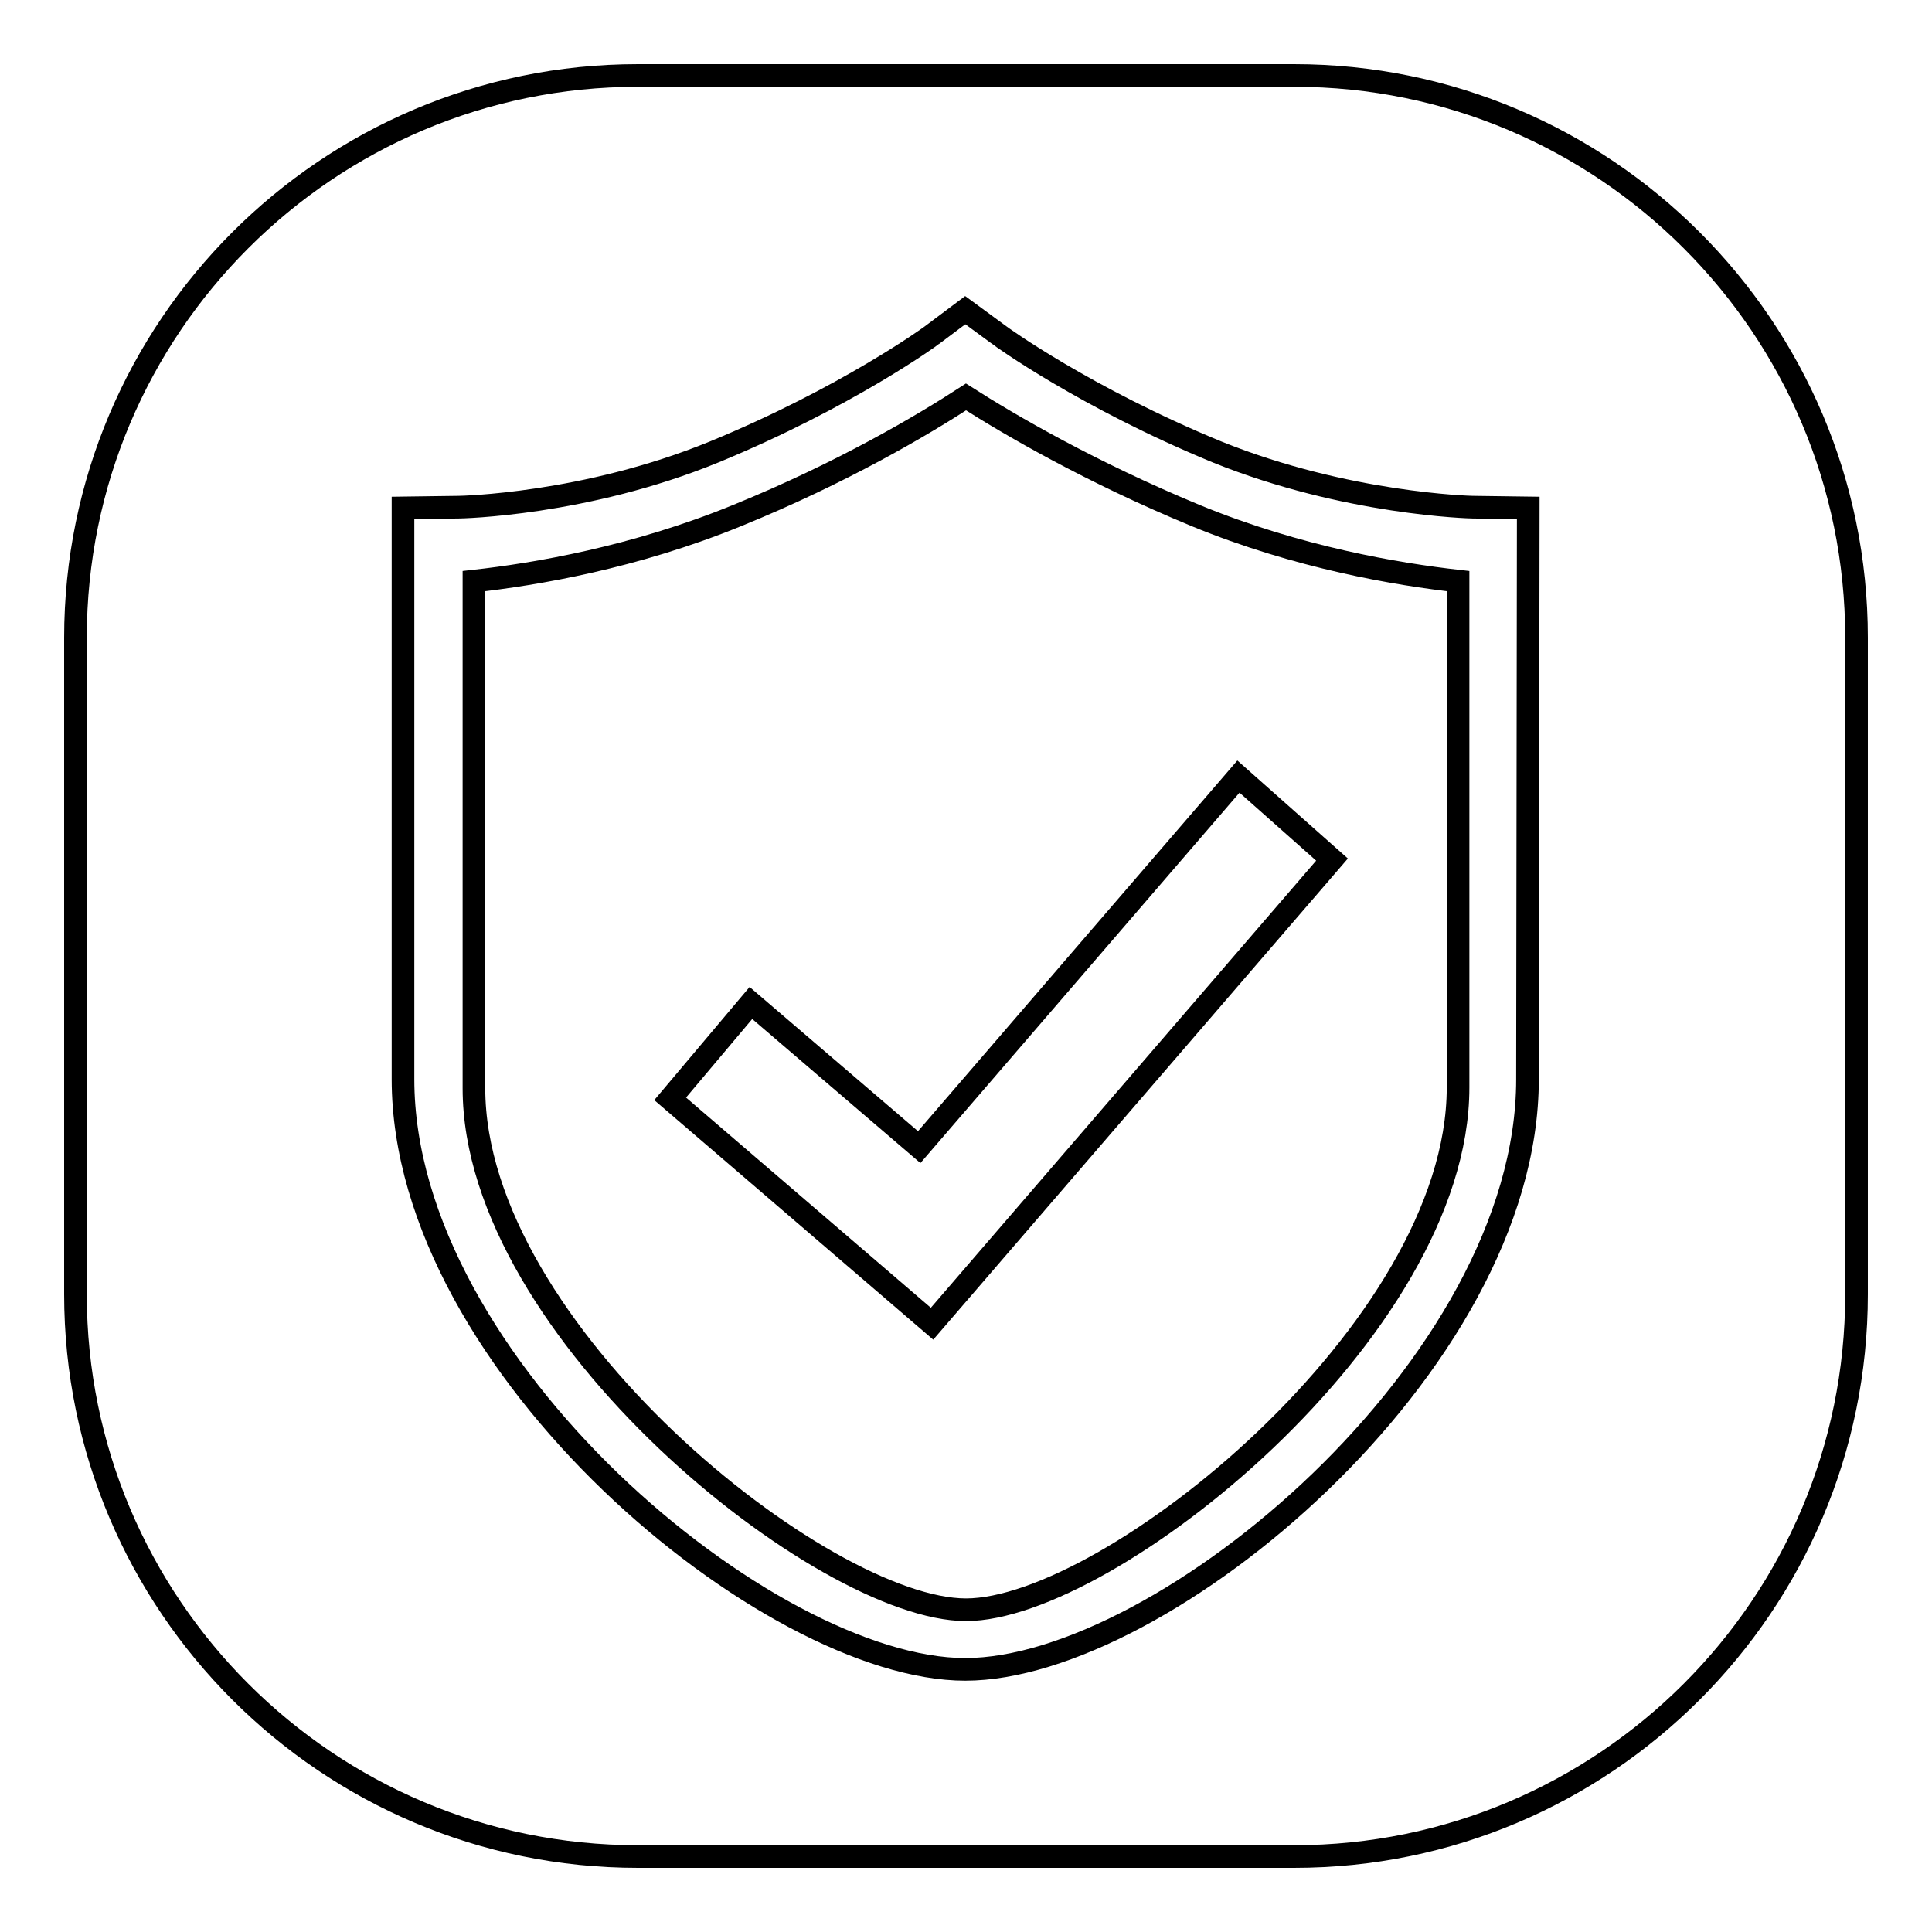
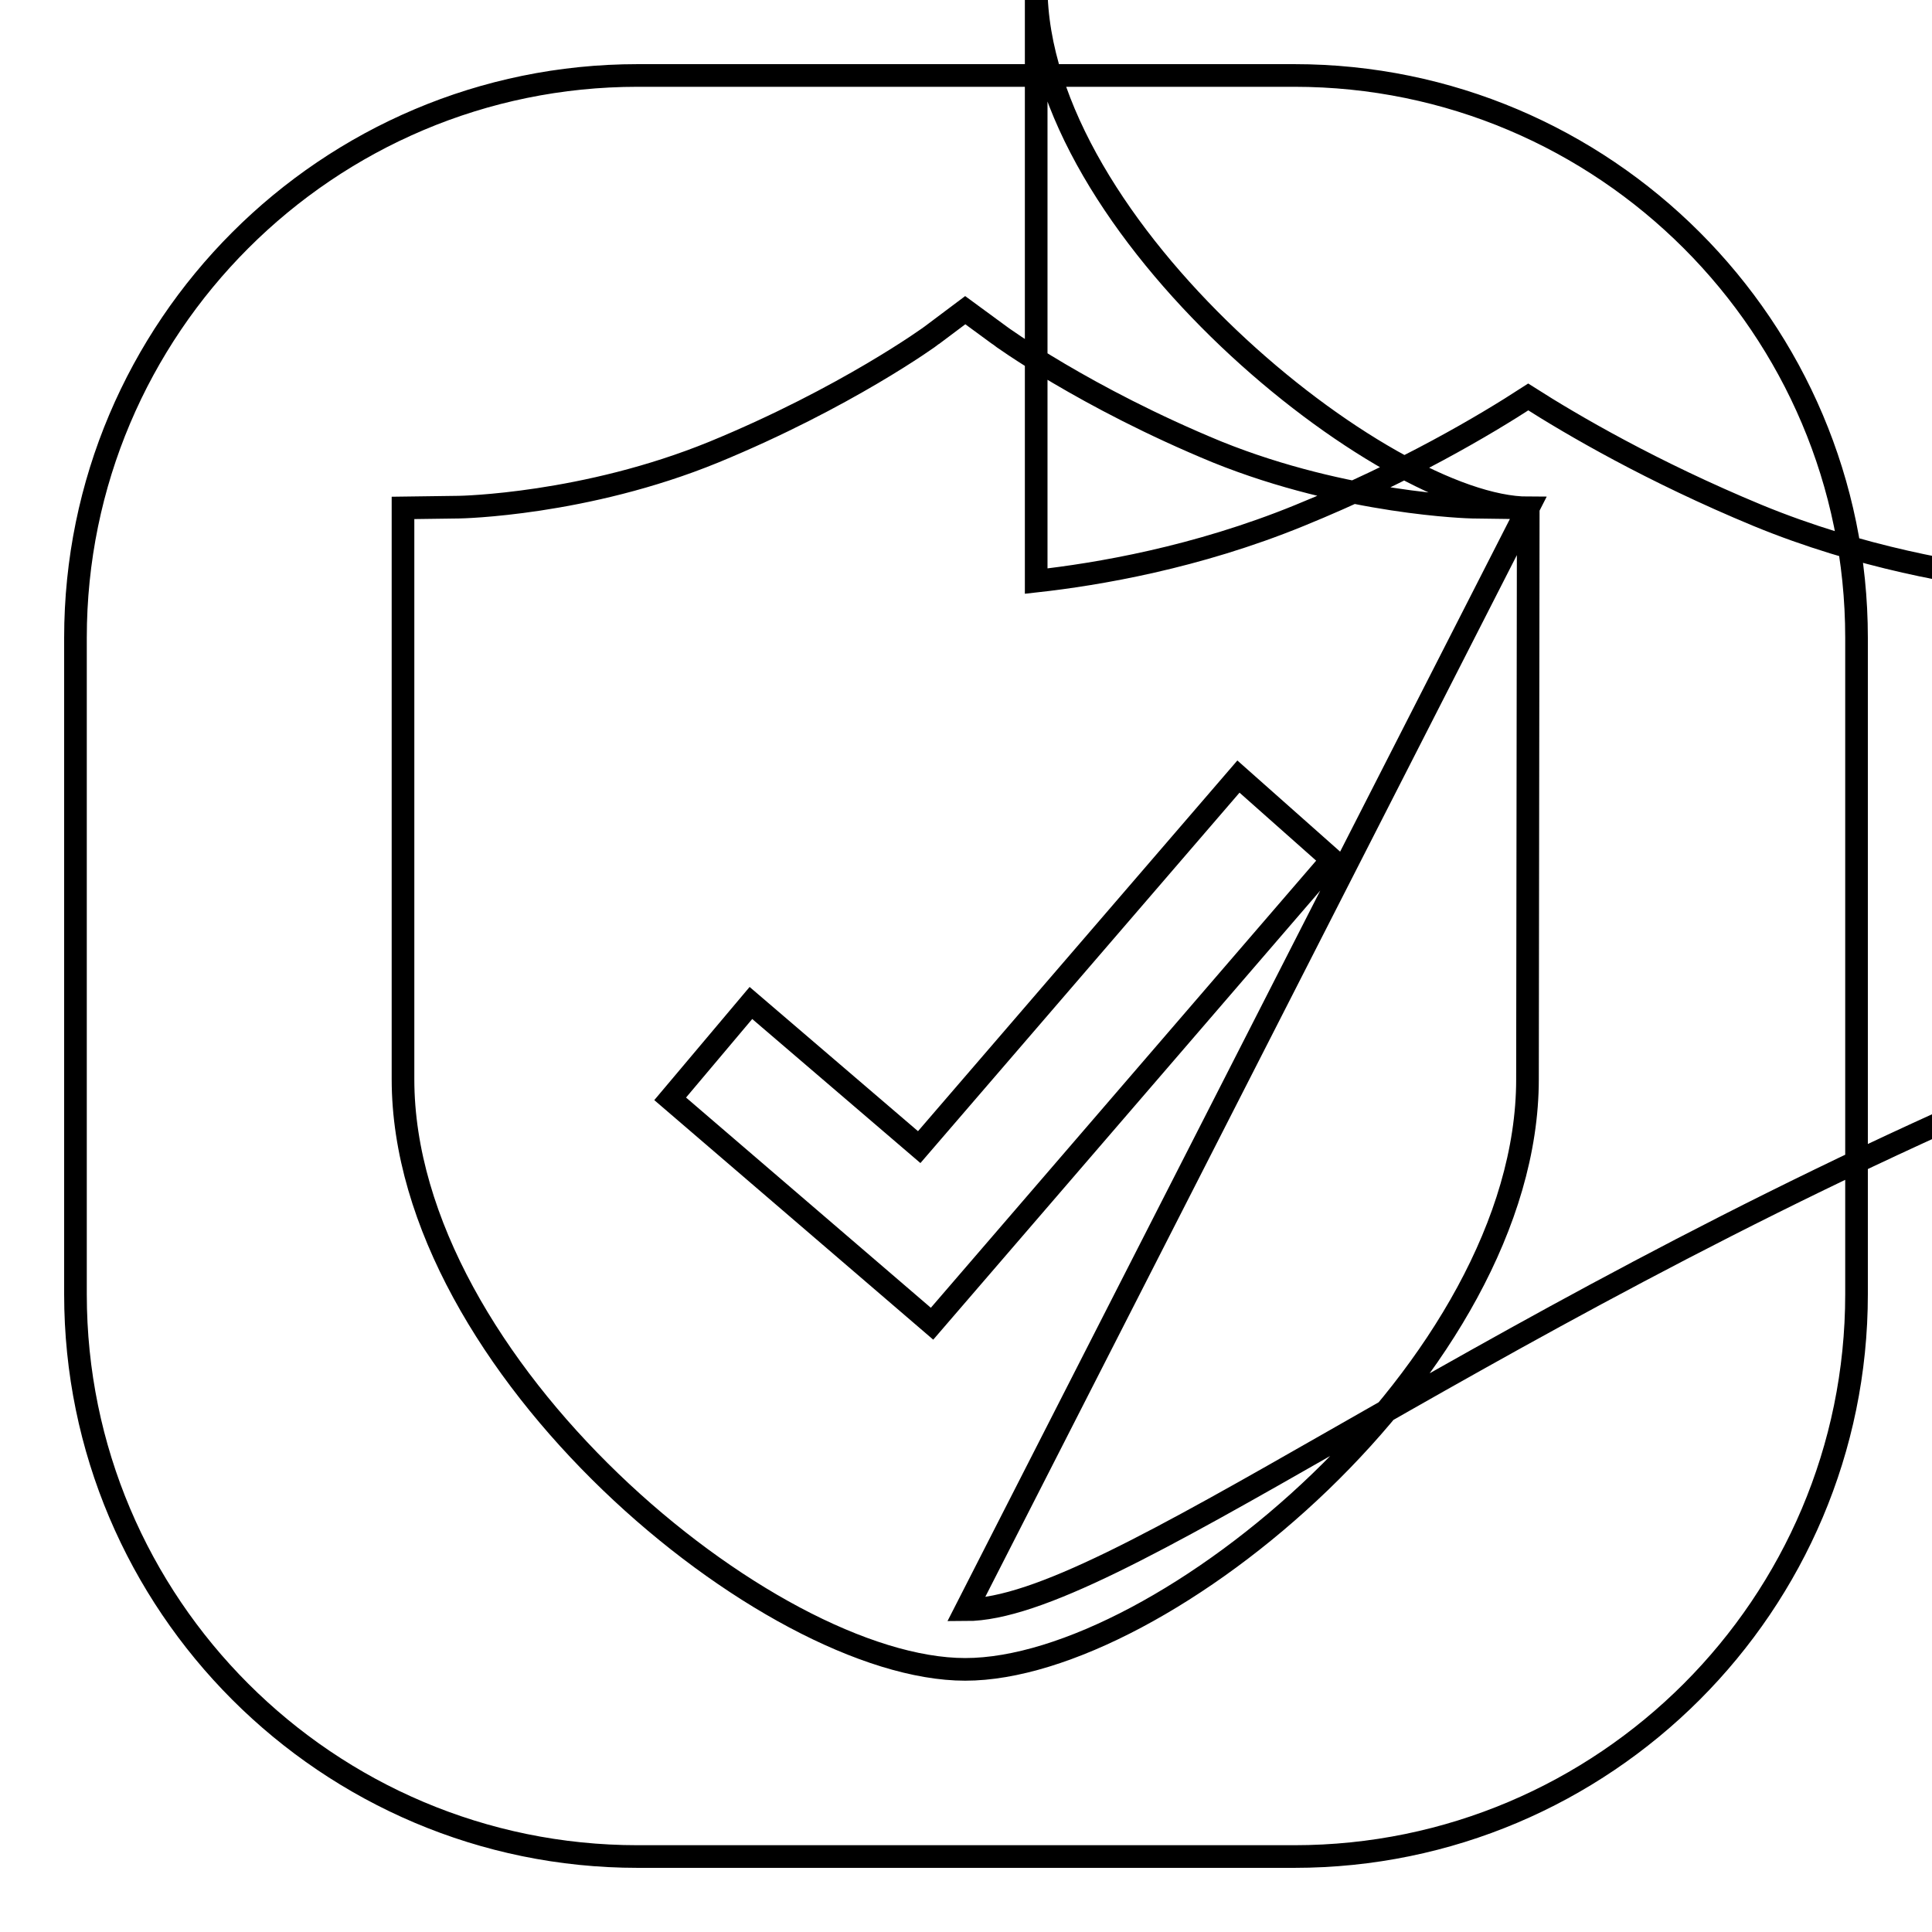
<svg xmlns="http://www.w3.org/2000/svg" version="1.1" x="0px" y="0px" viewBox="0 0 256 256" enable-background="new 0 0 256 256" xml:space="preserve">
  <g>
    <g>
-       <path stroke-width="3" fill-opacity="0" stroke="#000000" d="M171.5,246H84.5C43.4,246,10,212.6,10,171.5V84.5C10,43.4,43.4,10,84.5,10h87c41.1,0,74.5,33.4,74.5,74.5v87C246,212.6,212.6,246,171.5,246z M202.5,67.3l-7.4-0.1c-0.2,0-16.7-0.4-33.8-7.3c-17.5-7.2-28.8-15.4-28.9-15.5l-4.5-3.3l-4.4,3.3c-0.1,0.1-11.4,8.3-28.9,15.5c-17.1,7-33.6,7.3-33.8,7.3l-7.4,0.1V143c0,38,48.5,78.2,74.5,78.2c26.1,0,74.5-40.2,74.5-78.2L202.5,67.3z M128,213.3c-18.9,0-65.2-36.9-65.2-69.1V77c8.1-0.9,21.2-3.1,34.9-8.7c14-5.7,24.6-12,30.3-15.7c5.8,3.7,16.4,9.9,30.4,15.7c13.6,5.6,26.8,7.8,34.8,8.7v67.1C193.2,176.3,146.9,213.3,128,213.3z M164.1,102.9L121.8,152l-22.3-19.1l-10.7,12.7l34.7,29.8l53-61.5L164.1,102.9z" />
+       <path stroke-width="3" fill-opacity="0" stroke="#000000" d="M171.5,246H84.5C43.4,246,10,212.6,10,171.5V84.5C10,43.4,43.4,10,84.5,10h87c41.1,0,74.5,33.4,74.5,74.5v87C246,212.6,212.6,246,171.5,246z M202.5,67.3l-7.4-0.1c-0.2,0-16.7-0.4-33.8-7.3c-17.5-7.2-28.8-15.4-28.9-15.5l-4.5-3.3l-4.4,3.3c-0.1,0.1-11.4,8.3-28.9,15.5c-17.1,7-33.6,7.3-33.8,7.3l-7.4,0.1V143c0,38,48.5,78.2,74.5,78.2c26.1,0,74.5-40.2,74.5-78.2L202.5,67.3z c-18.9,0-65.2-36.9-65.2-69.1V77c8.1-0.9,21.2-3.1,34.9-8.7c14-5.7,24.6-12,30.3-15.7c5.8,3.7,16.4,9.9,30.4,15.7c13.6,5.6,26.8,7.8,34.8,8.7v67.1C193.2,176.3,146.9,213.3,128,213.3z M164.1,102.9L121.8,152l-22.3-19.1l-10.7,12.7l34.7,29.8l53-61.5L164.1,102.9z" />
    </g>
  </g>
</svg>